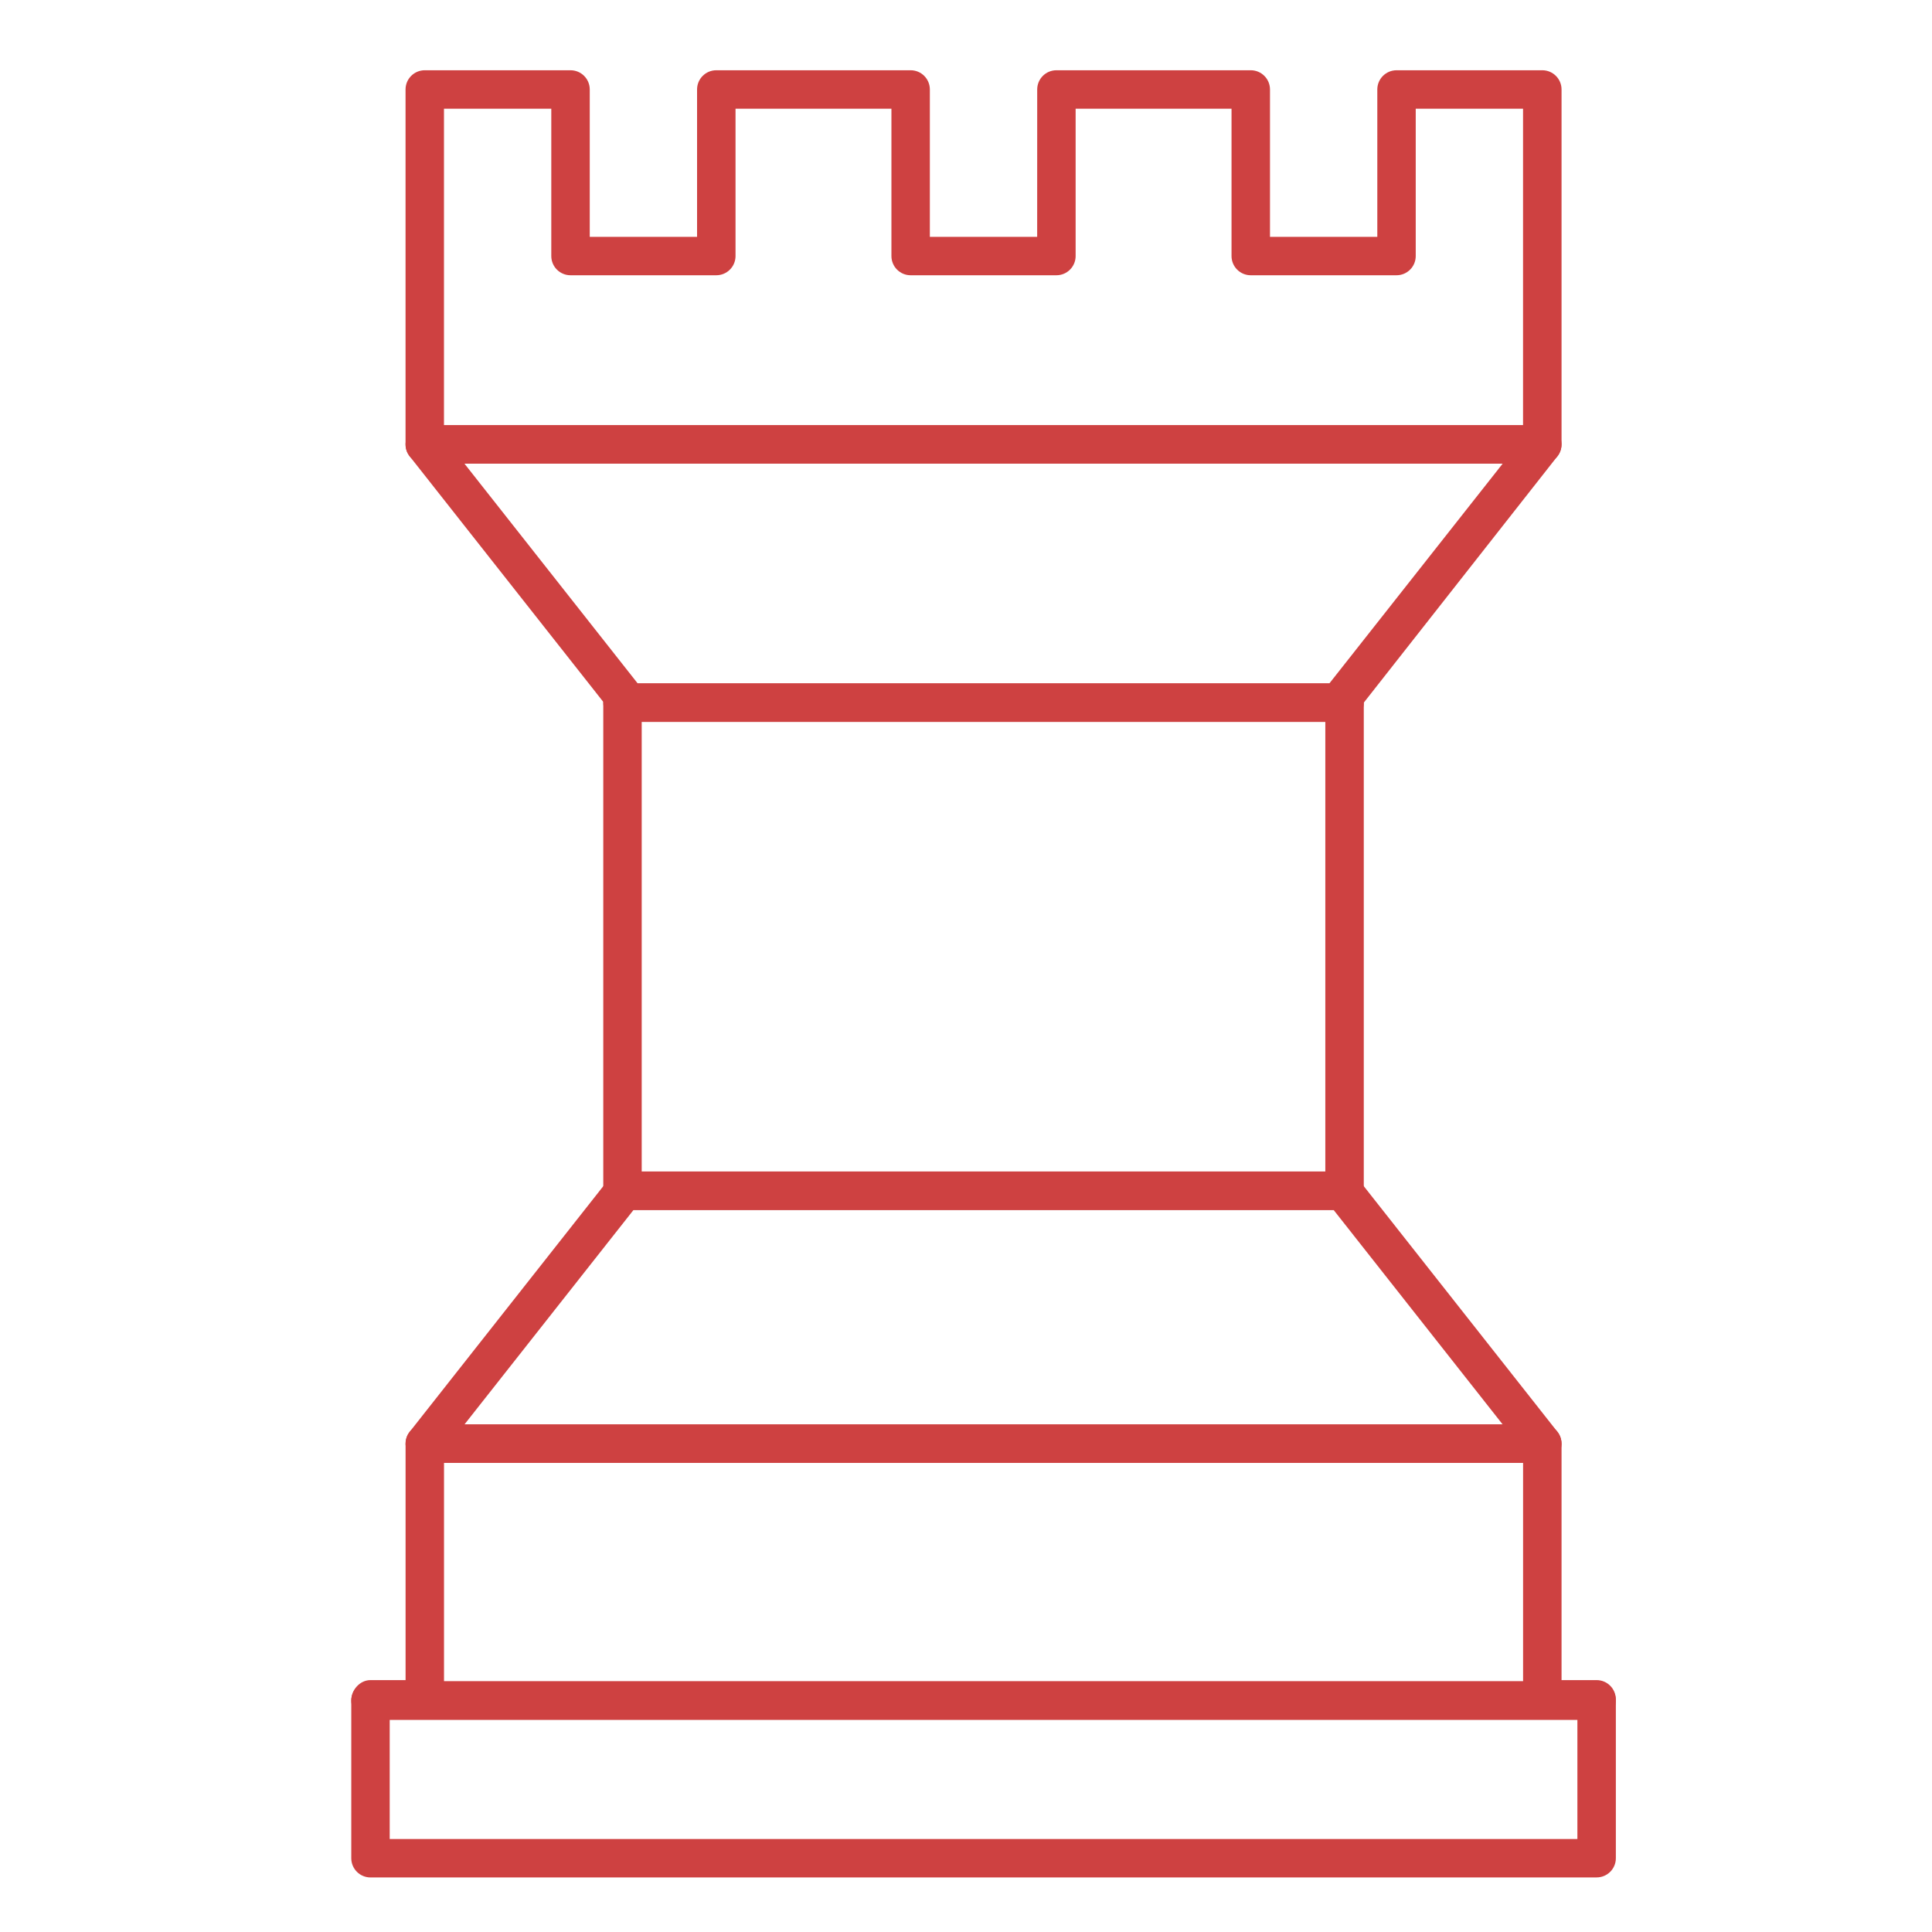
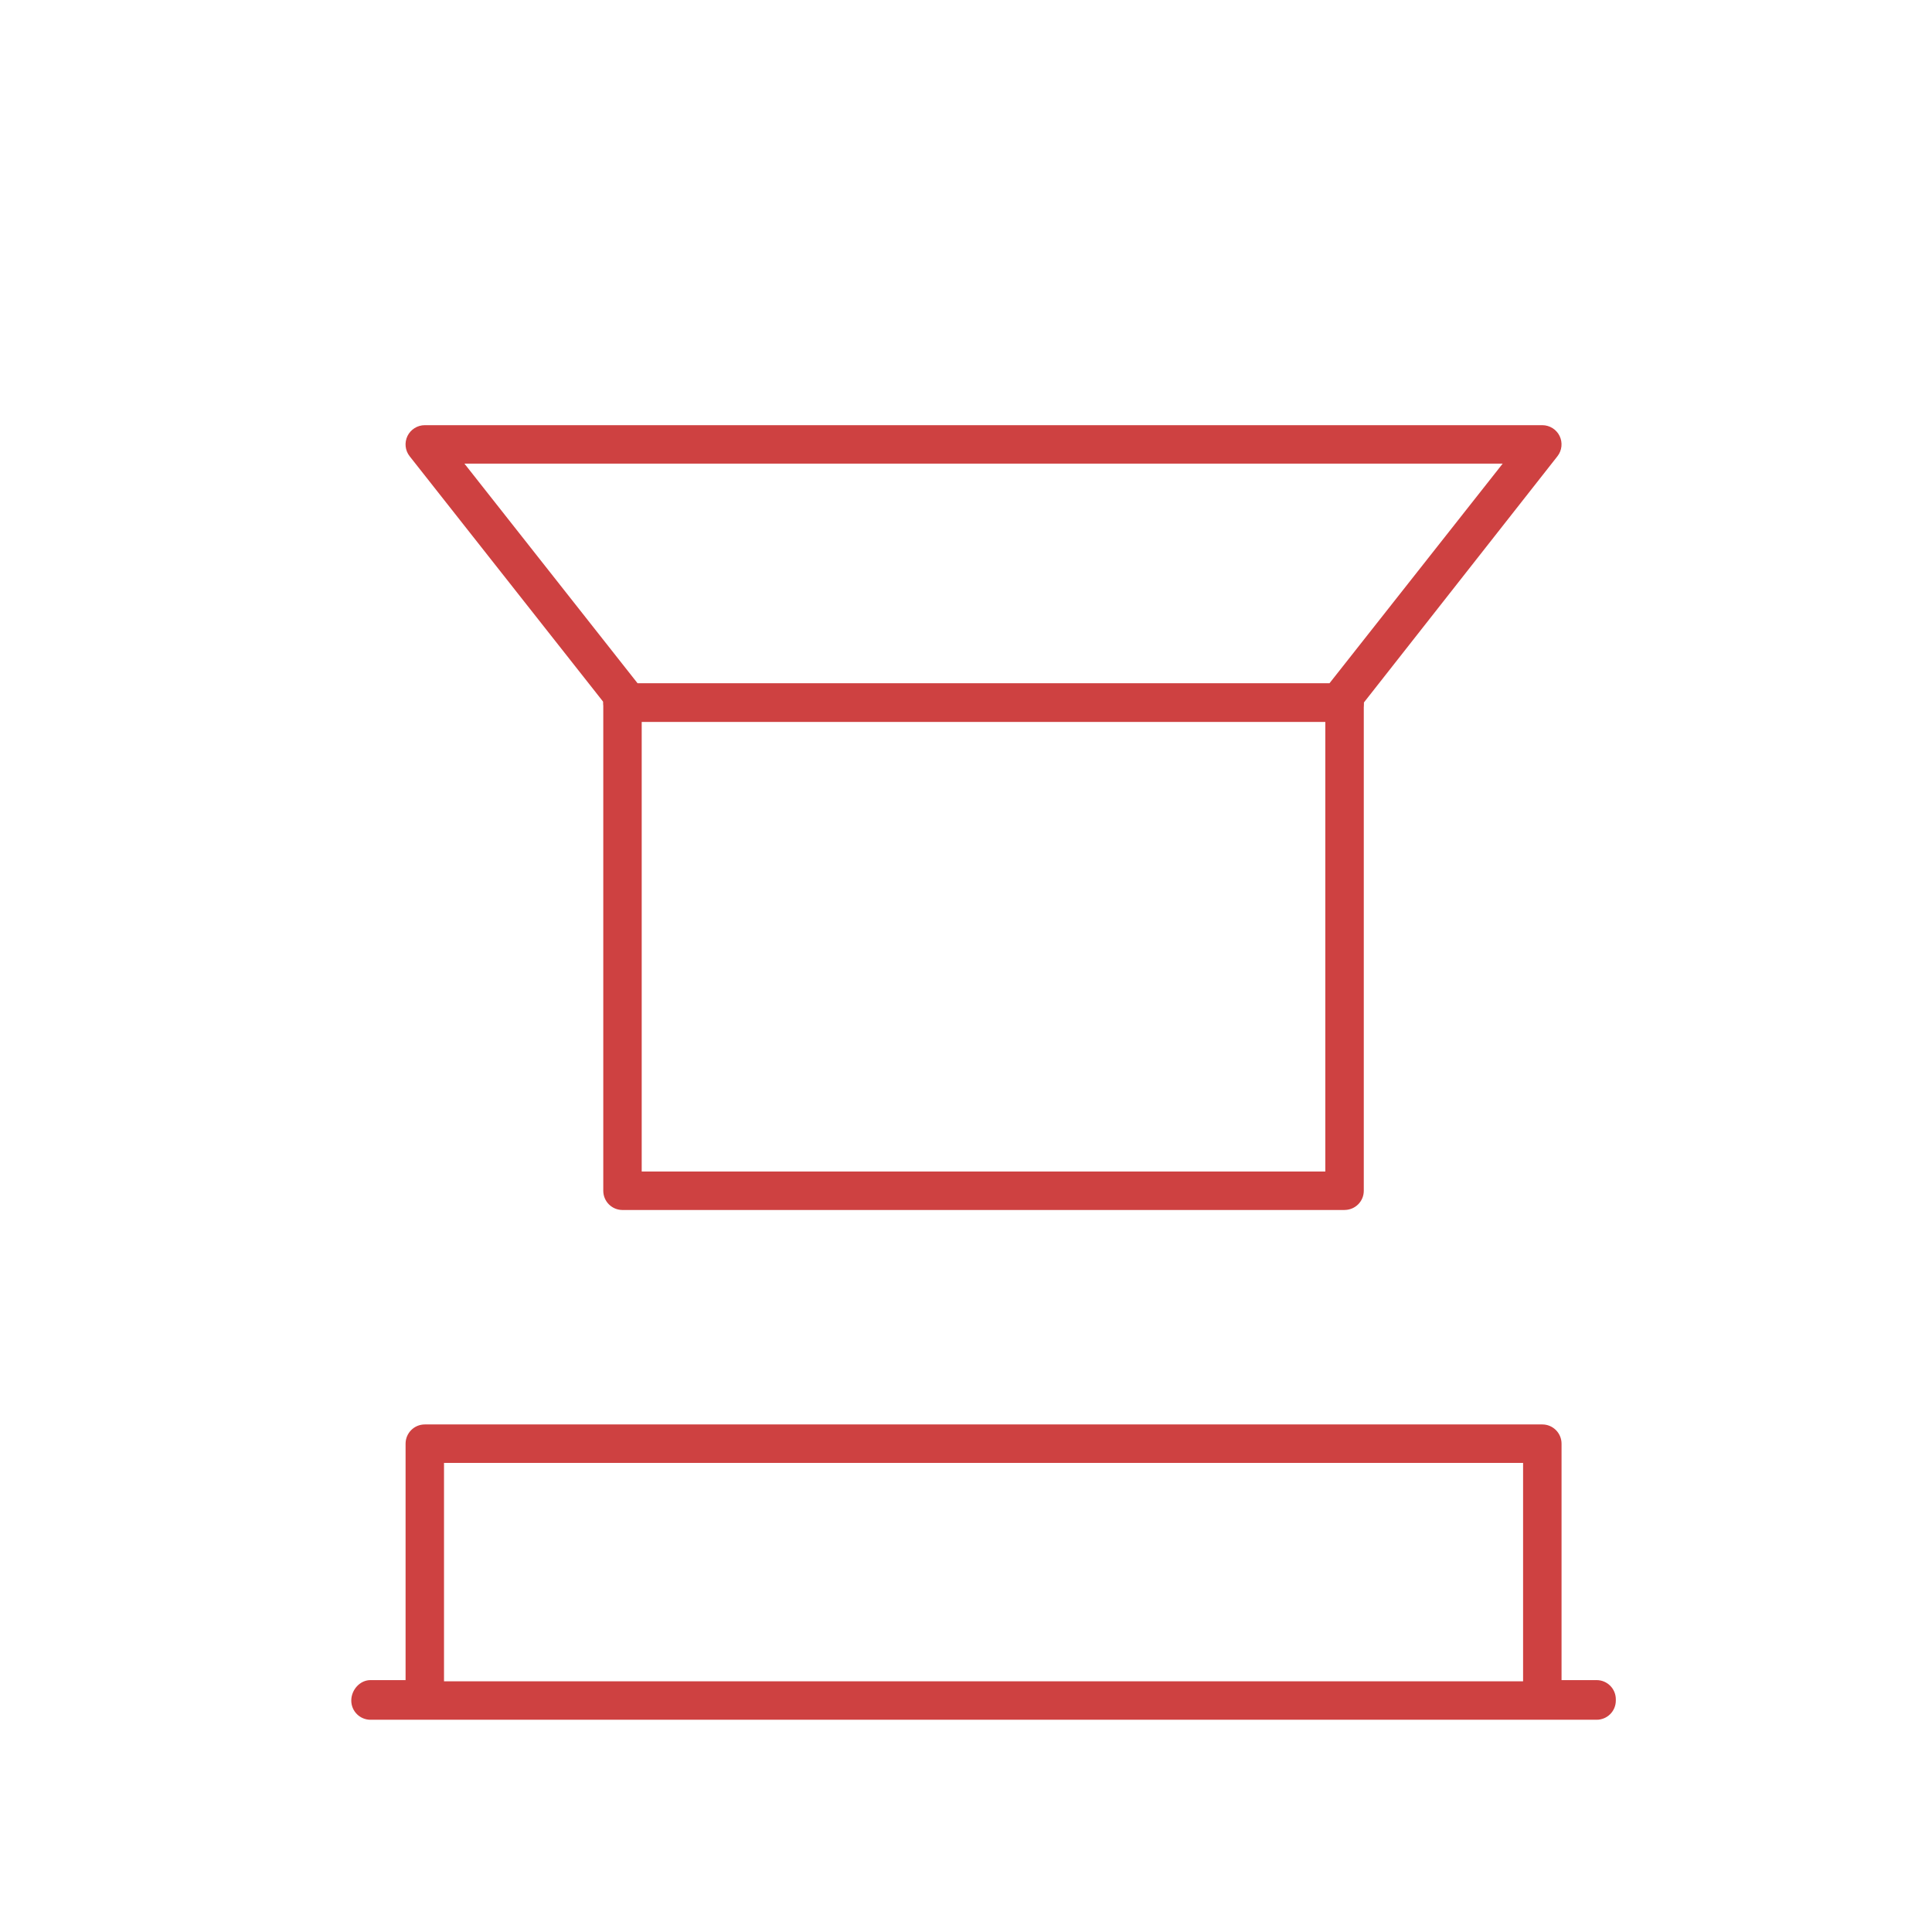
<svg xmlns="http://www.w3.org/2000/svg" width="55" height="55" viewBox="0 0 55 55" fill="none">
  <rect width="55" height="55" fill="white" />
-   <path d="M43.906 13.198H12.092C11.79 13.198 11.545 12.954 11.545 12.651L11.545 2.547C11.545 2.245 11.79 2 12.092 2H16.242C16.544 2 16.789 2.245 16.789 2.547V6.742H19.844V2.547C19.844 2.245 20.089 2 20.391 2H25.924C26.227 2 26.471 2.245 26.471 2.547V6.742H29.526L29.527 2.547C29.527 2.245 29.772 2 30.074 2H35.607C35.909 2 36.154 2.245 36.154 2.547V6.742H39.209L39.209 2.547C39.209 2.245 39.455 2 39.757 2H43.906C44.209 2 44.454 2.245 44.454 2.547V12.651C44.454 12.954 44.209 13.198 43.906 13.198H43.906ZM12.639 12.104H43.358V3.094H40.303V7.289C40.303 7.591 40.058 7.836 39.756 7.836H35.606C35.304 7.836 35.059 7.591 35.059 7.289V3.094H30.621V7.289C30.621 7.591 30.376 7.836 30.074 7.836H25.924C25.622 7.836 25.377 7.591 25.377 7.289L25.377 3.094H20.939V7.289C20.939 7.591 20.694 7.836 20.391 7.836H16.242C15.939 7.836 15.694 7.591 15.694 7.289L15.694 3.094H12.639L12.639 12.104Z" fill="#CE4141" />
  <path d="M38.278 20.55H17.721C17.419 20.55 17.174 20.305 17.174 20.003V19.981L11.663 12.99C11.532 12.825 11.509 12.601 11.6 12.412C11.692 12.224 11.883 12.104 12.092 12.104H43.906C44.116 12.104 44.307 12.224 44.399 12.412C44.49 12.601 44.466 12.826 44.336 12.99L38.824 20.003C38.825 20.305 38.58 20.55 38.278 20.55L38.278 20.55ZM18.153 19.456H37.846C37.846 19.454 37.847 19.453 37.847 19.452L42.778 13.199L13.221 13.198L18.151 19.452C18.152 19.453 18.153 19.454 18.153 19.456H18.153Z" fill="#CE4141" />
  <path d="M38.277 34.446H17.721C17.418 34.446 17.174 34.201 17.174 33.898V20.003C17.174 19.701 17.419 19.456 17.721 19.456H38.277C38.58 19.456 38.824 19.701 38.824 20.003V33.898C38.825 34.2 38.58 34.445 38.277 34.445L38.277 34.446ZM18.268 33.351H37.729V20.551H18.268V33.351Z" fill="#CE4141" />
-   <path d="M43.906 41.646H12.092C11.883 41.646 11.691 41.526 11.6 41.337C11.509 41.149 11.532 40.924 11.663 40.76L17.238 33.687C17.33 33.497 17.512 33.35 17.721 33.35H38.278C38.524 33.35 38.734 33.514 38.801 33.739L44.336 40.76C44.467 40.925 44.49 41.149 44.399 41.337C44.307 41.526 44.116 41.646 43.906 41.646L43.906 41.646ZM13.222 40.551H42.778L37.965 34.445L18.035 34.445L13.222 40.551ZM17.721 33.959H17.732H17.721Z" fill="#CE4141" />
  <path d="M45.452 48.958H10.547C10.245 48.958 10 48.713 10 48.411C10 48.108 10.245 47.829 10.547 47.829H11.546V41.099C11.546 40.796 11.791 40.551 12.093 40.551H43.907C44.209 40.551 44.454 40.797 44.454 41.099V47.829H45.452C45.755 47.829 45.999 48.074 45.999 48.376V48.41C46 48.713 45.755 48.958 45.452 48.958L45.452 48.958ZM12.64 47.863H43.359V41.646H12.64V47.863Z" fill="#CE4141" />
-   <path d="M45.452 53.447H10.547C10.245 53.447 10 53.202 10 52.899V48.411C10 48.109 10.245 47.864 10.547 47.864H45.453C45.755 47.864 46 48.109 46 48.411V52.899C46 53.202 45.755 53.446 45.453 53.446L45.452 53.447ZM11.094 52.352H44.905V48.958H11.094V52.352Z" fill="#CE4141" />
</svg>